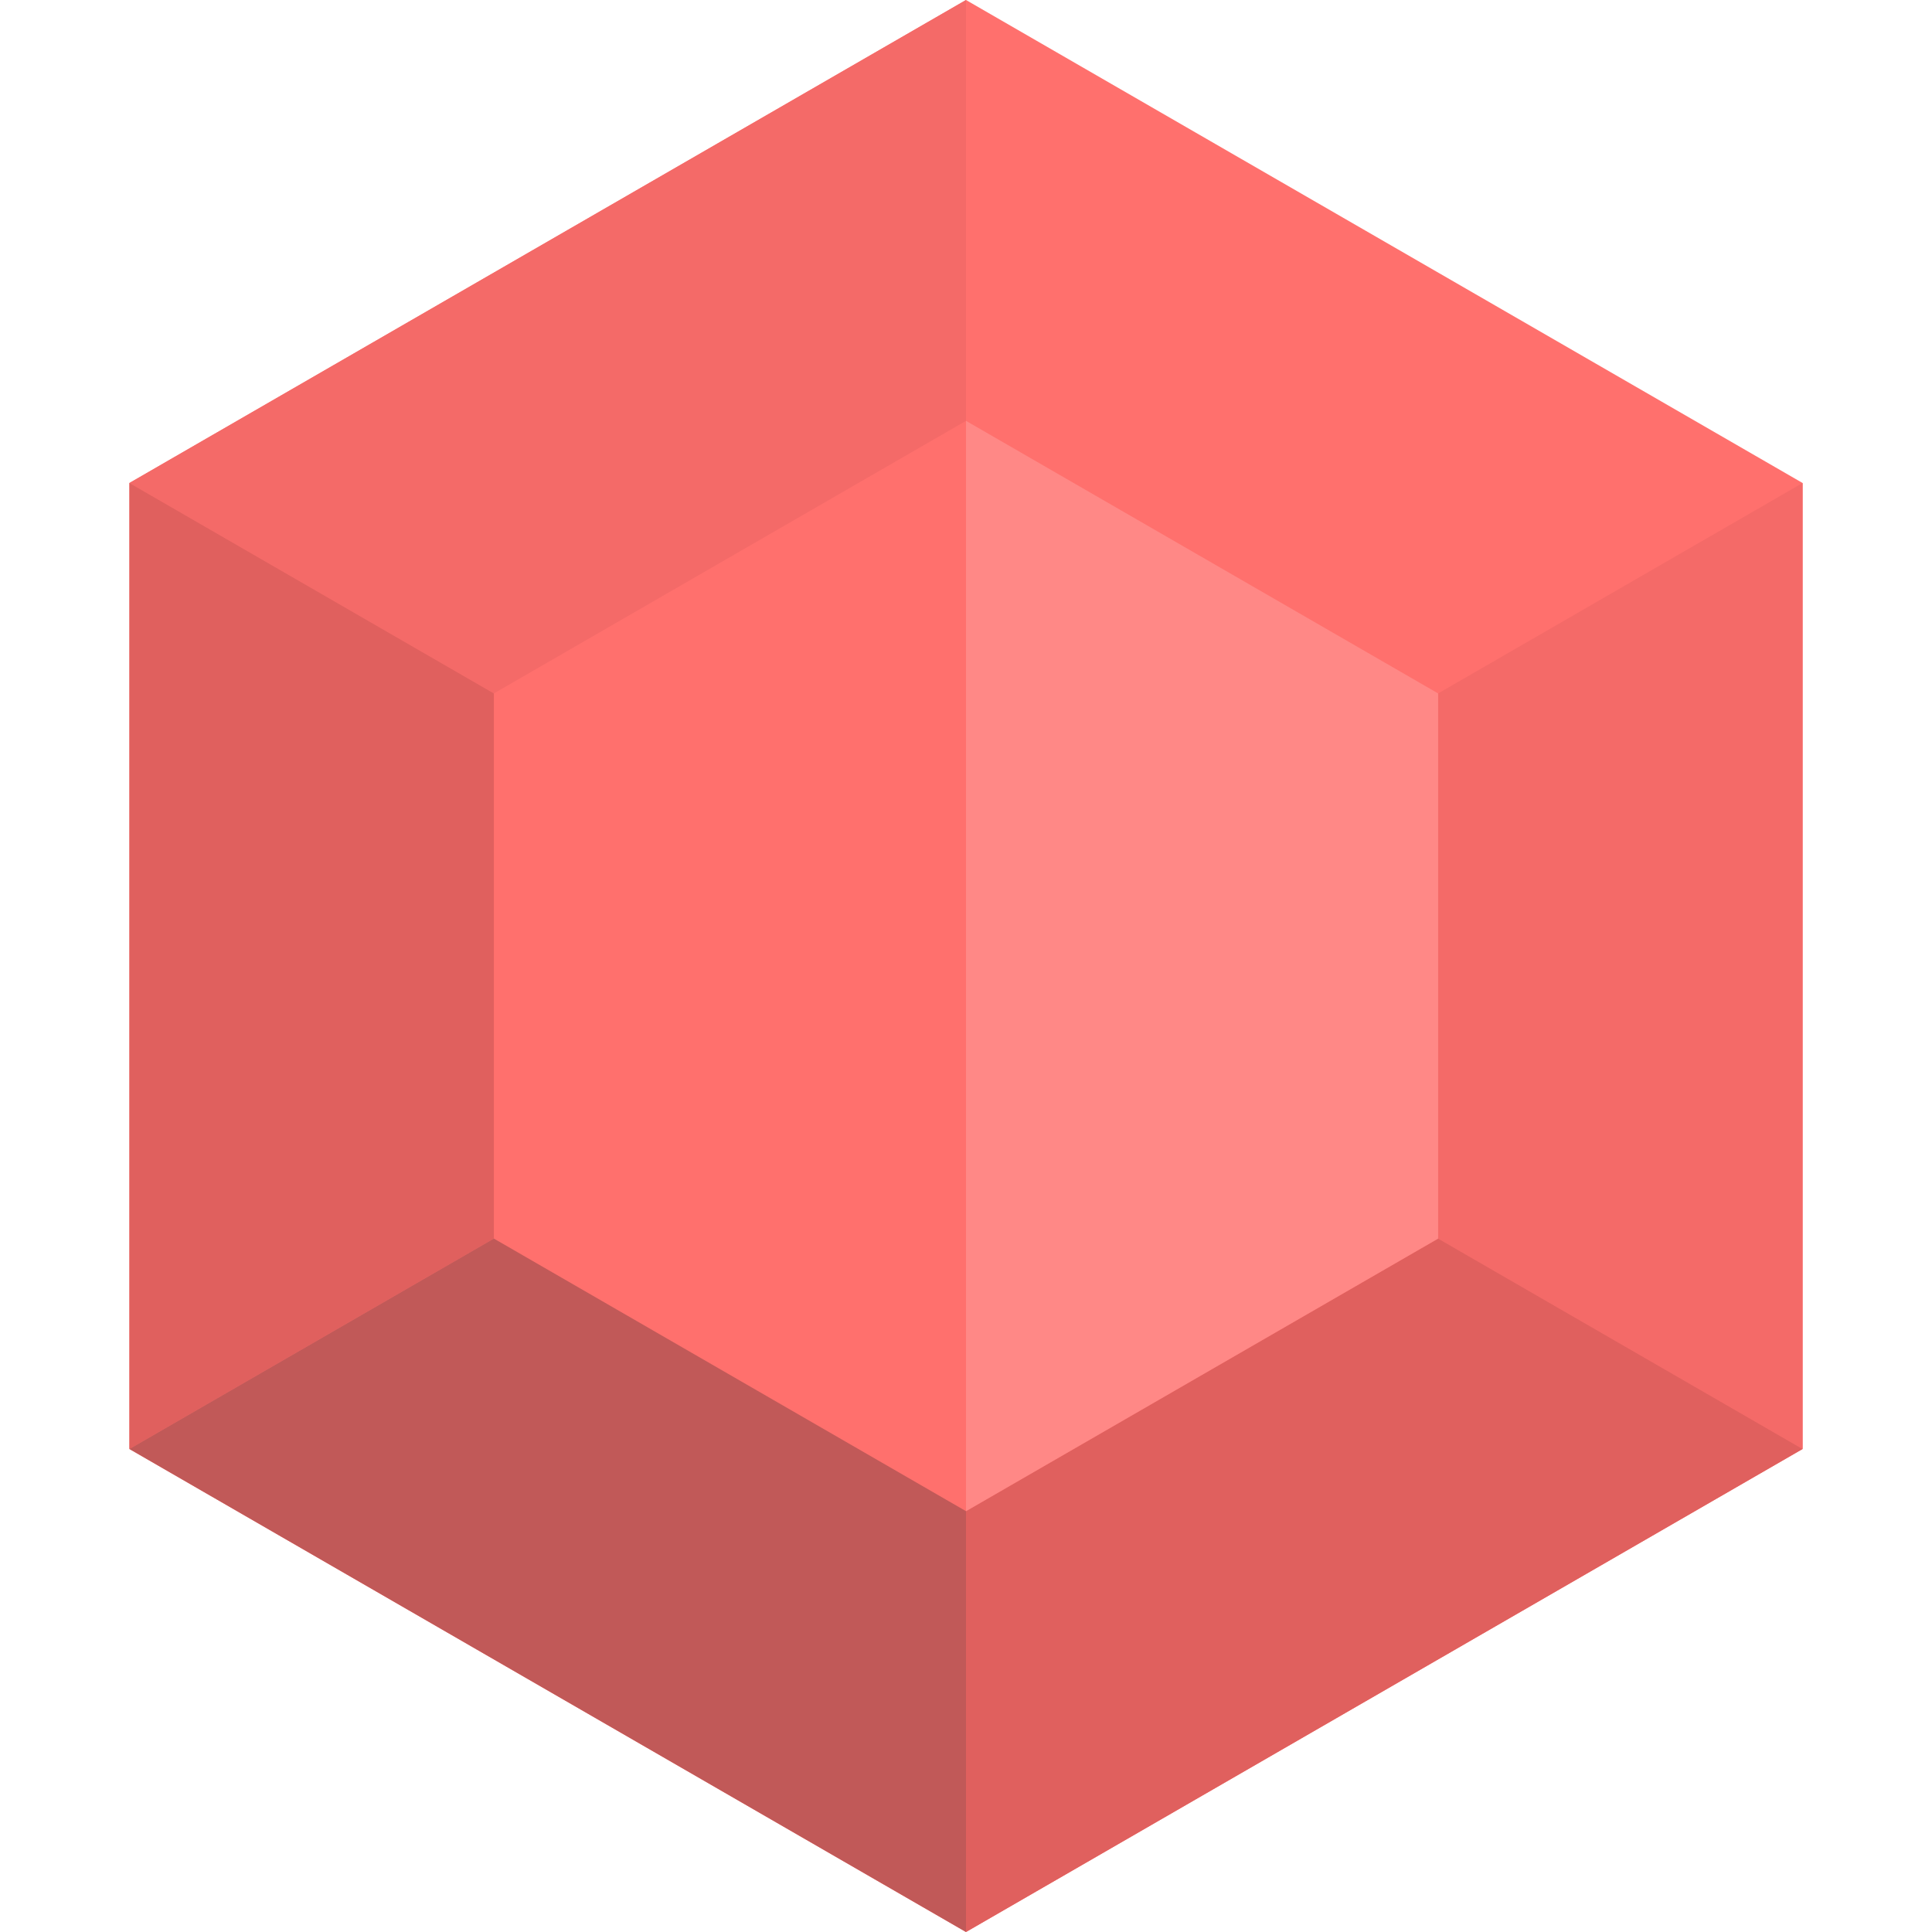
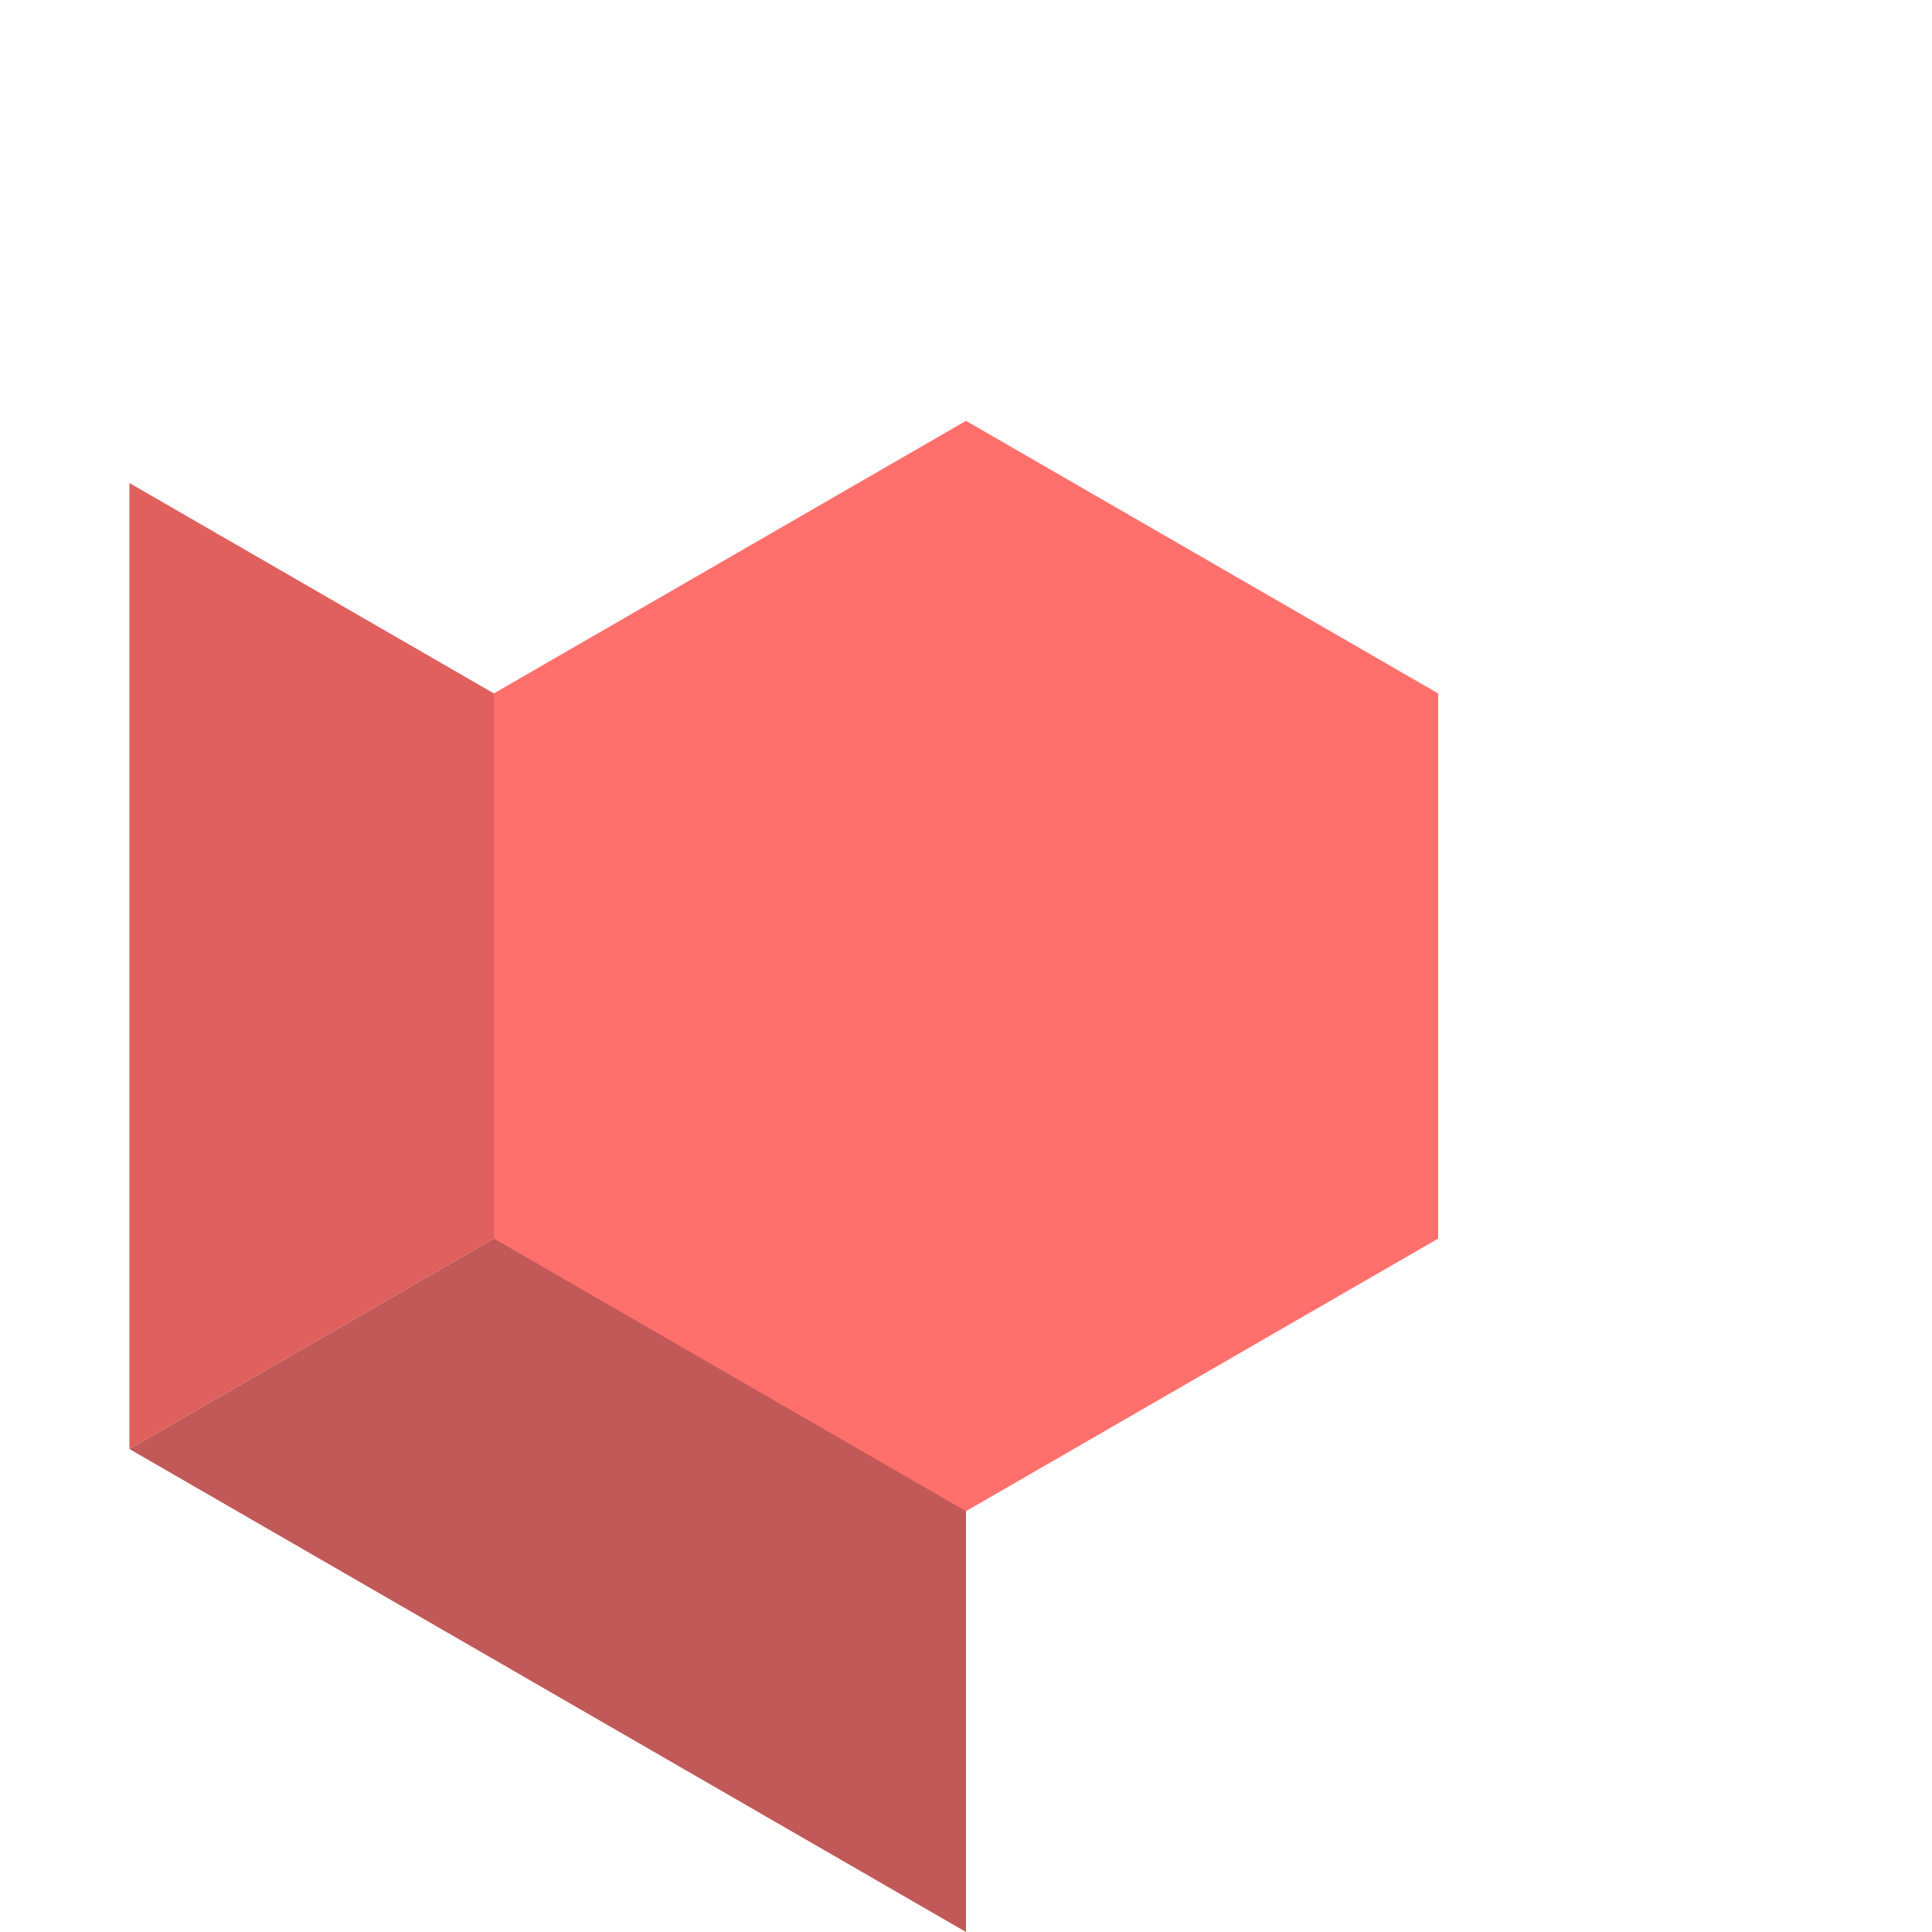
<svg xmlns="http://www.w3.org/2000/svg" width="57" height="57" viewBox="0 0 57 57" fill="none">
-   <path d="M28.5 0L3.818 14.25V42.75L28.5 57L53.182 42.75V14.25L28.5 0Z" fill="#FF706D" />
-   <path d="M28.5 28.5V0L3.818 14.25L28.5 28.5Z" fill="#F46A68" />
  <path d="M3.818 14.25V42.75L28.5 28.5L3.818 14.25Z" fill="#E0605E" />
-   <path d="M53.182 14.25L28.5 28.5L53.182 42.75V14.25Z" fill="#F46A68" />
  <path d="M28.5 28.5L3.818 42.75L28.5 57V28.5Z" fill="#C15958" />
-   <path d="M28.5 57L53.182 42.75L28.5 28.5V57Z" fill="#E0605E" />
  <path d="M42.43 36.542V20.458L28.5 12.416L14.571 20.458V36.542L28.5 44.584L42.43 36.542Z" fill="#FF706D" />
-   <path d="M42.429 36.542V20.458L28.5 12.416V44.584L42.429 36.542Z" fill="#FF8886" />
</svg>